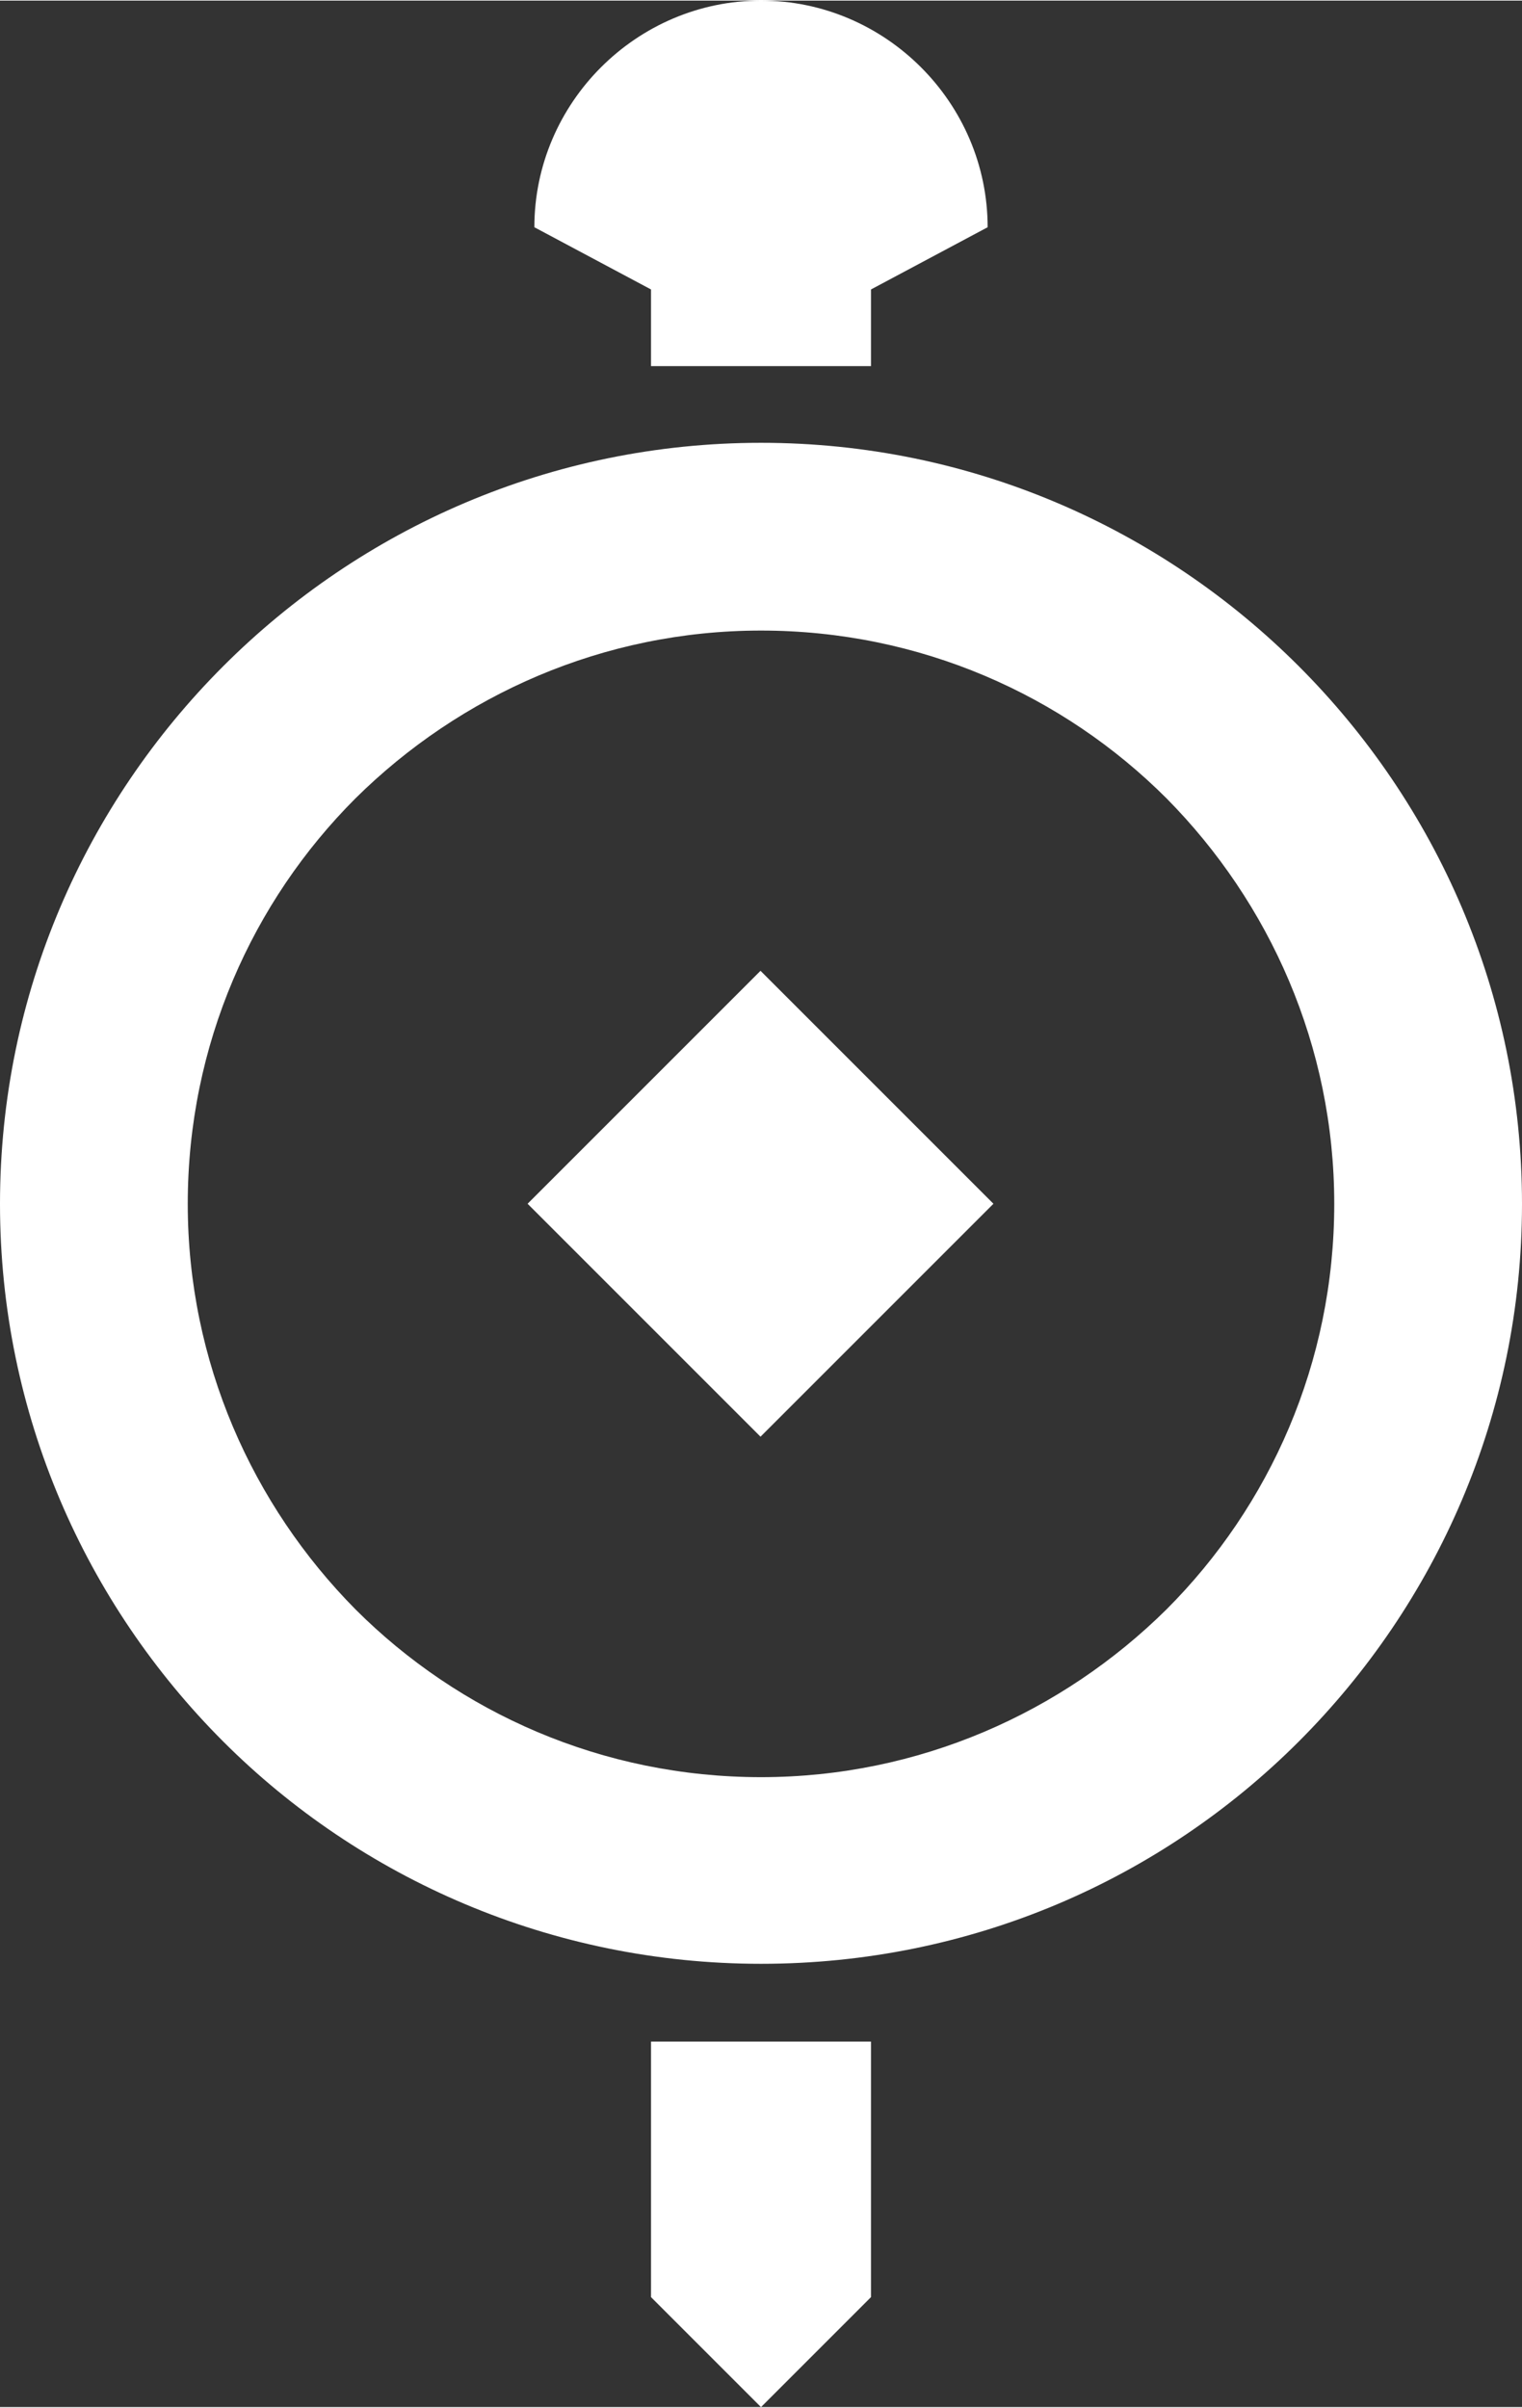
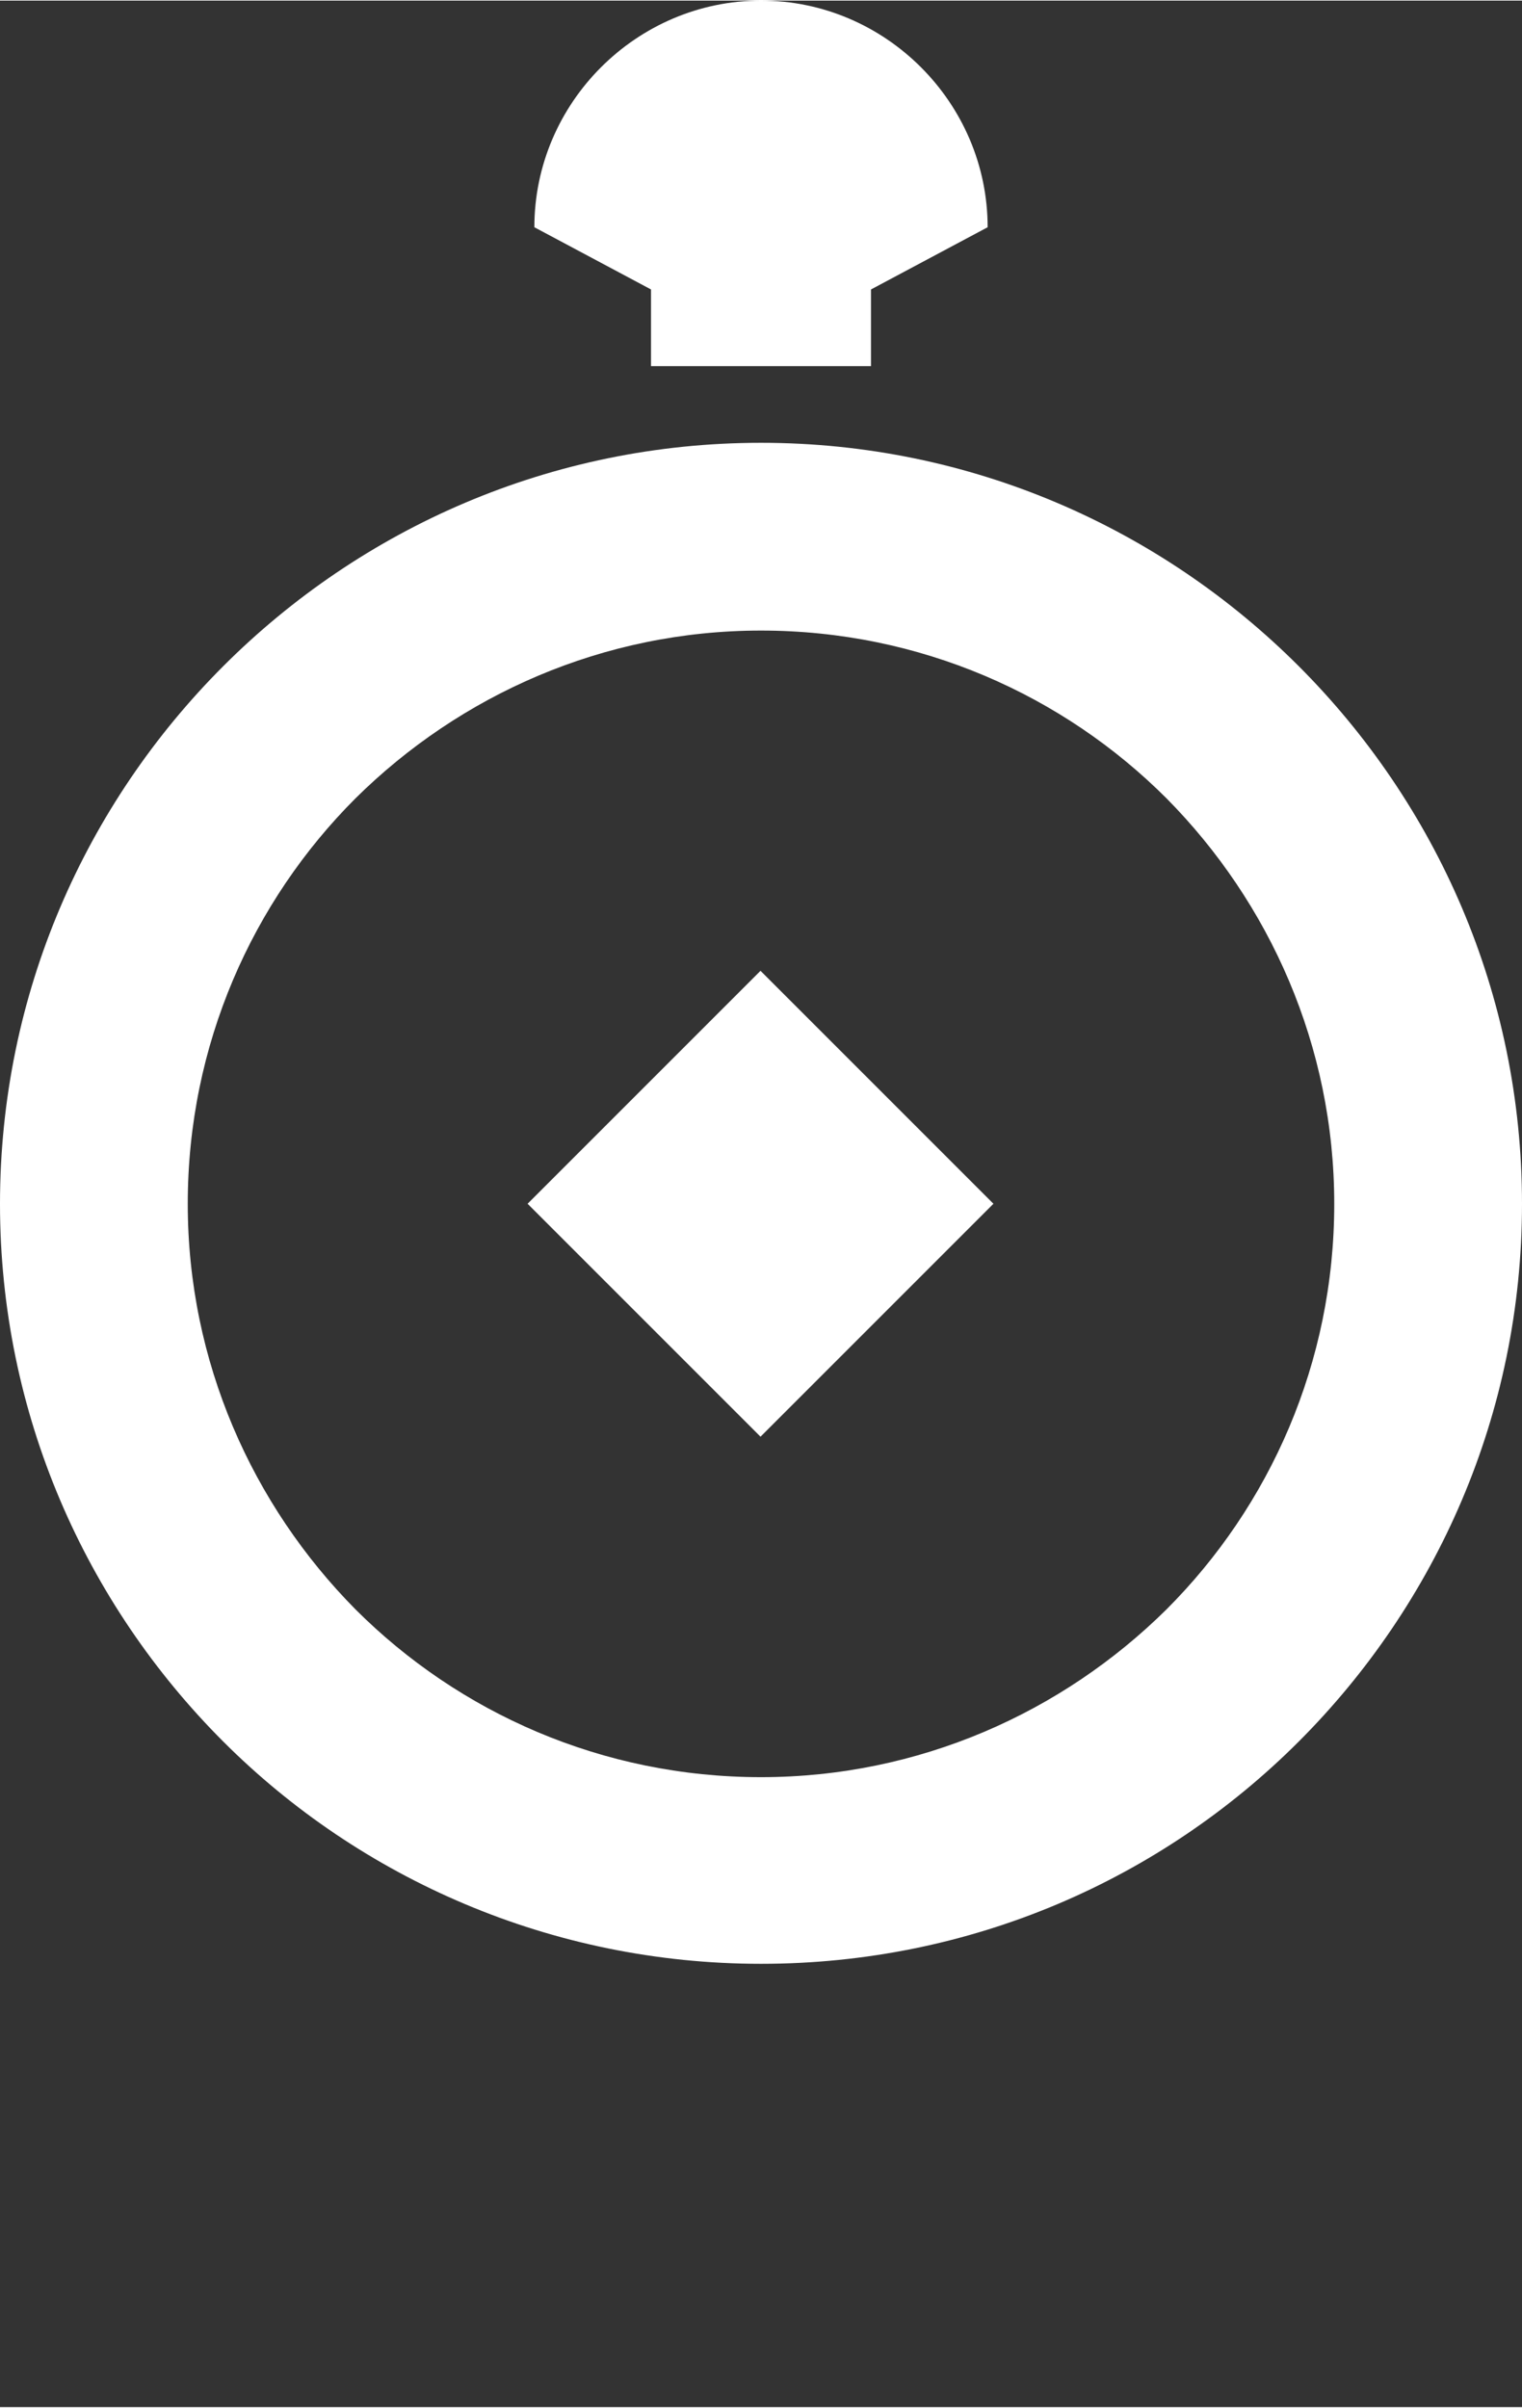
<svg xmlns="http://www.w3.org/2000/svg" xml:space="preserve" width="0.66in" height="1.044in" version="1.1" style="shape-rendering:geometricPrecision; text-rendering:geometricPrecision; image-rendering:optimizeQuality; fill-rule:evenodd; clip-rule:evenodd" viewBox="0 0 13.7 21.66">
  <rect x="0" y="0" width="13.7" height="21.66" fill="#333333" stroke="none" />
  <defs>
    <style type="text/css">
   
    .fil0 {fill:white}
    .fil1 {fill:white;fill-rule:nonzero}
   
  </style>
  </defs>
  <g id="Layer_x0020_1">
    <g id="_2729136026016">
      <rect class="fil0" transform="matrix(2.304 -2.304 2.304 2.304 4.749 10.829)" width="0.91" height="0.91" />
      <path class="fil0" d="M7.84 2.6l0 0.69 -1.98 0 0 -0.69 -1.05 -0.56c0,-1.12 0.92,-2.04 2.04,-2.04 1.12,0 2.04,0.92 2.04,2.04l-1.05 0.56 0 0z" />
-       <polygon class="fil0" points="5.86,18.37 7.84,18.37 7.84,20.67 6.85,21.66 5.86,20.67 " />
      <path class="fil1" d="M6.85 3.98c1.89,0 3.6,0.77 4.84,2.01 1.24,1.24 2.01,2.95 2.01,4.84 0,1.89 -0.77,3.6 -2.01,4.84 -1.24,1.24 -2.95,2 -4.84,2 -1.89,-0 -3.61,-0.77 -4.84,-2 -1.24,-1.24 -2.01,-2.95 -2.01,-4.84 0,-1.89 0.77,-3.6 2.01,-4.84 1.24,-1.24 2.95,-2.01 4.84,-2.01zm3.65 3.2c-0.93,-0.93 -2.22,-1.51 -3.65,-1.51 -1.42,0 -2.71,0.58 -3.65,1.51 -0.93,0.93 -1.51,2.22 -1.51,3.65 0,1.42 0.58,2.71 1.51,3.65 0.93,0.93 2.22,1.51 3.65,1.51 1.42,0 2.71,-0.58 3.65,-1.51 0.93,-0.93 1.51,-2.22 1.51,-3.65 0,-1.42 -0.58,-2.71 -1.51,-3.65z" />
    </g>
  </g>
</svg>